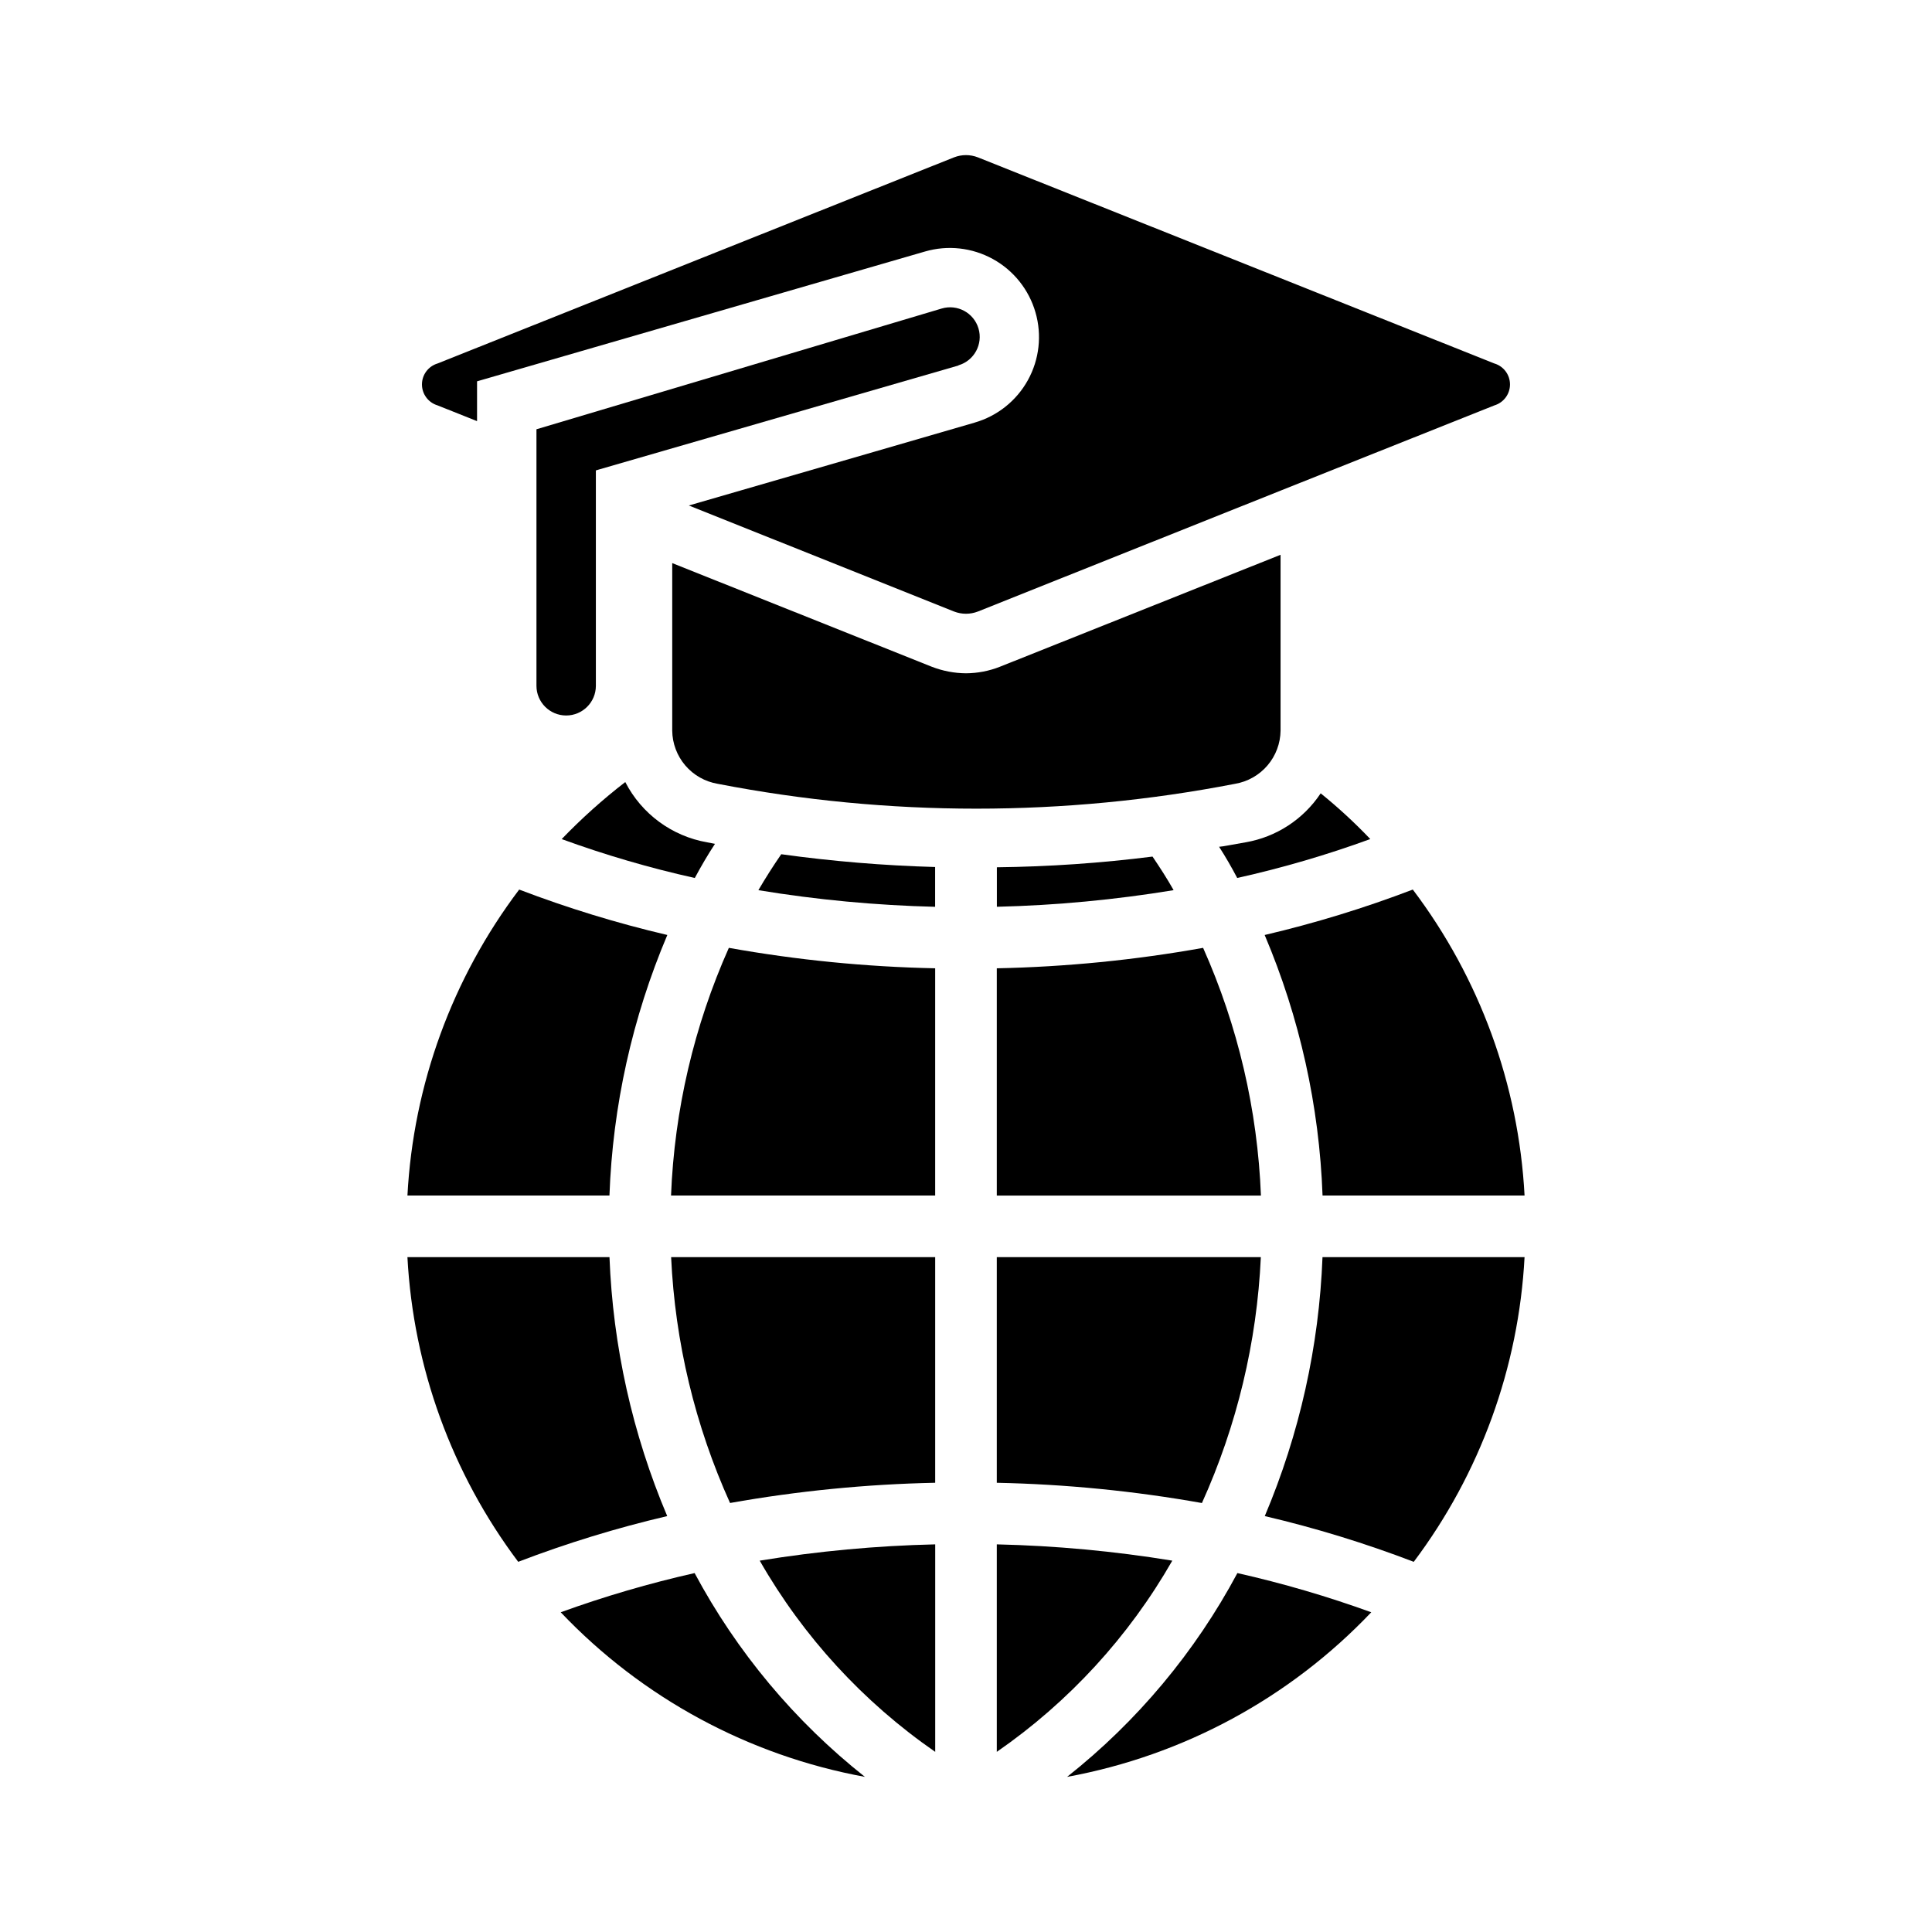
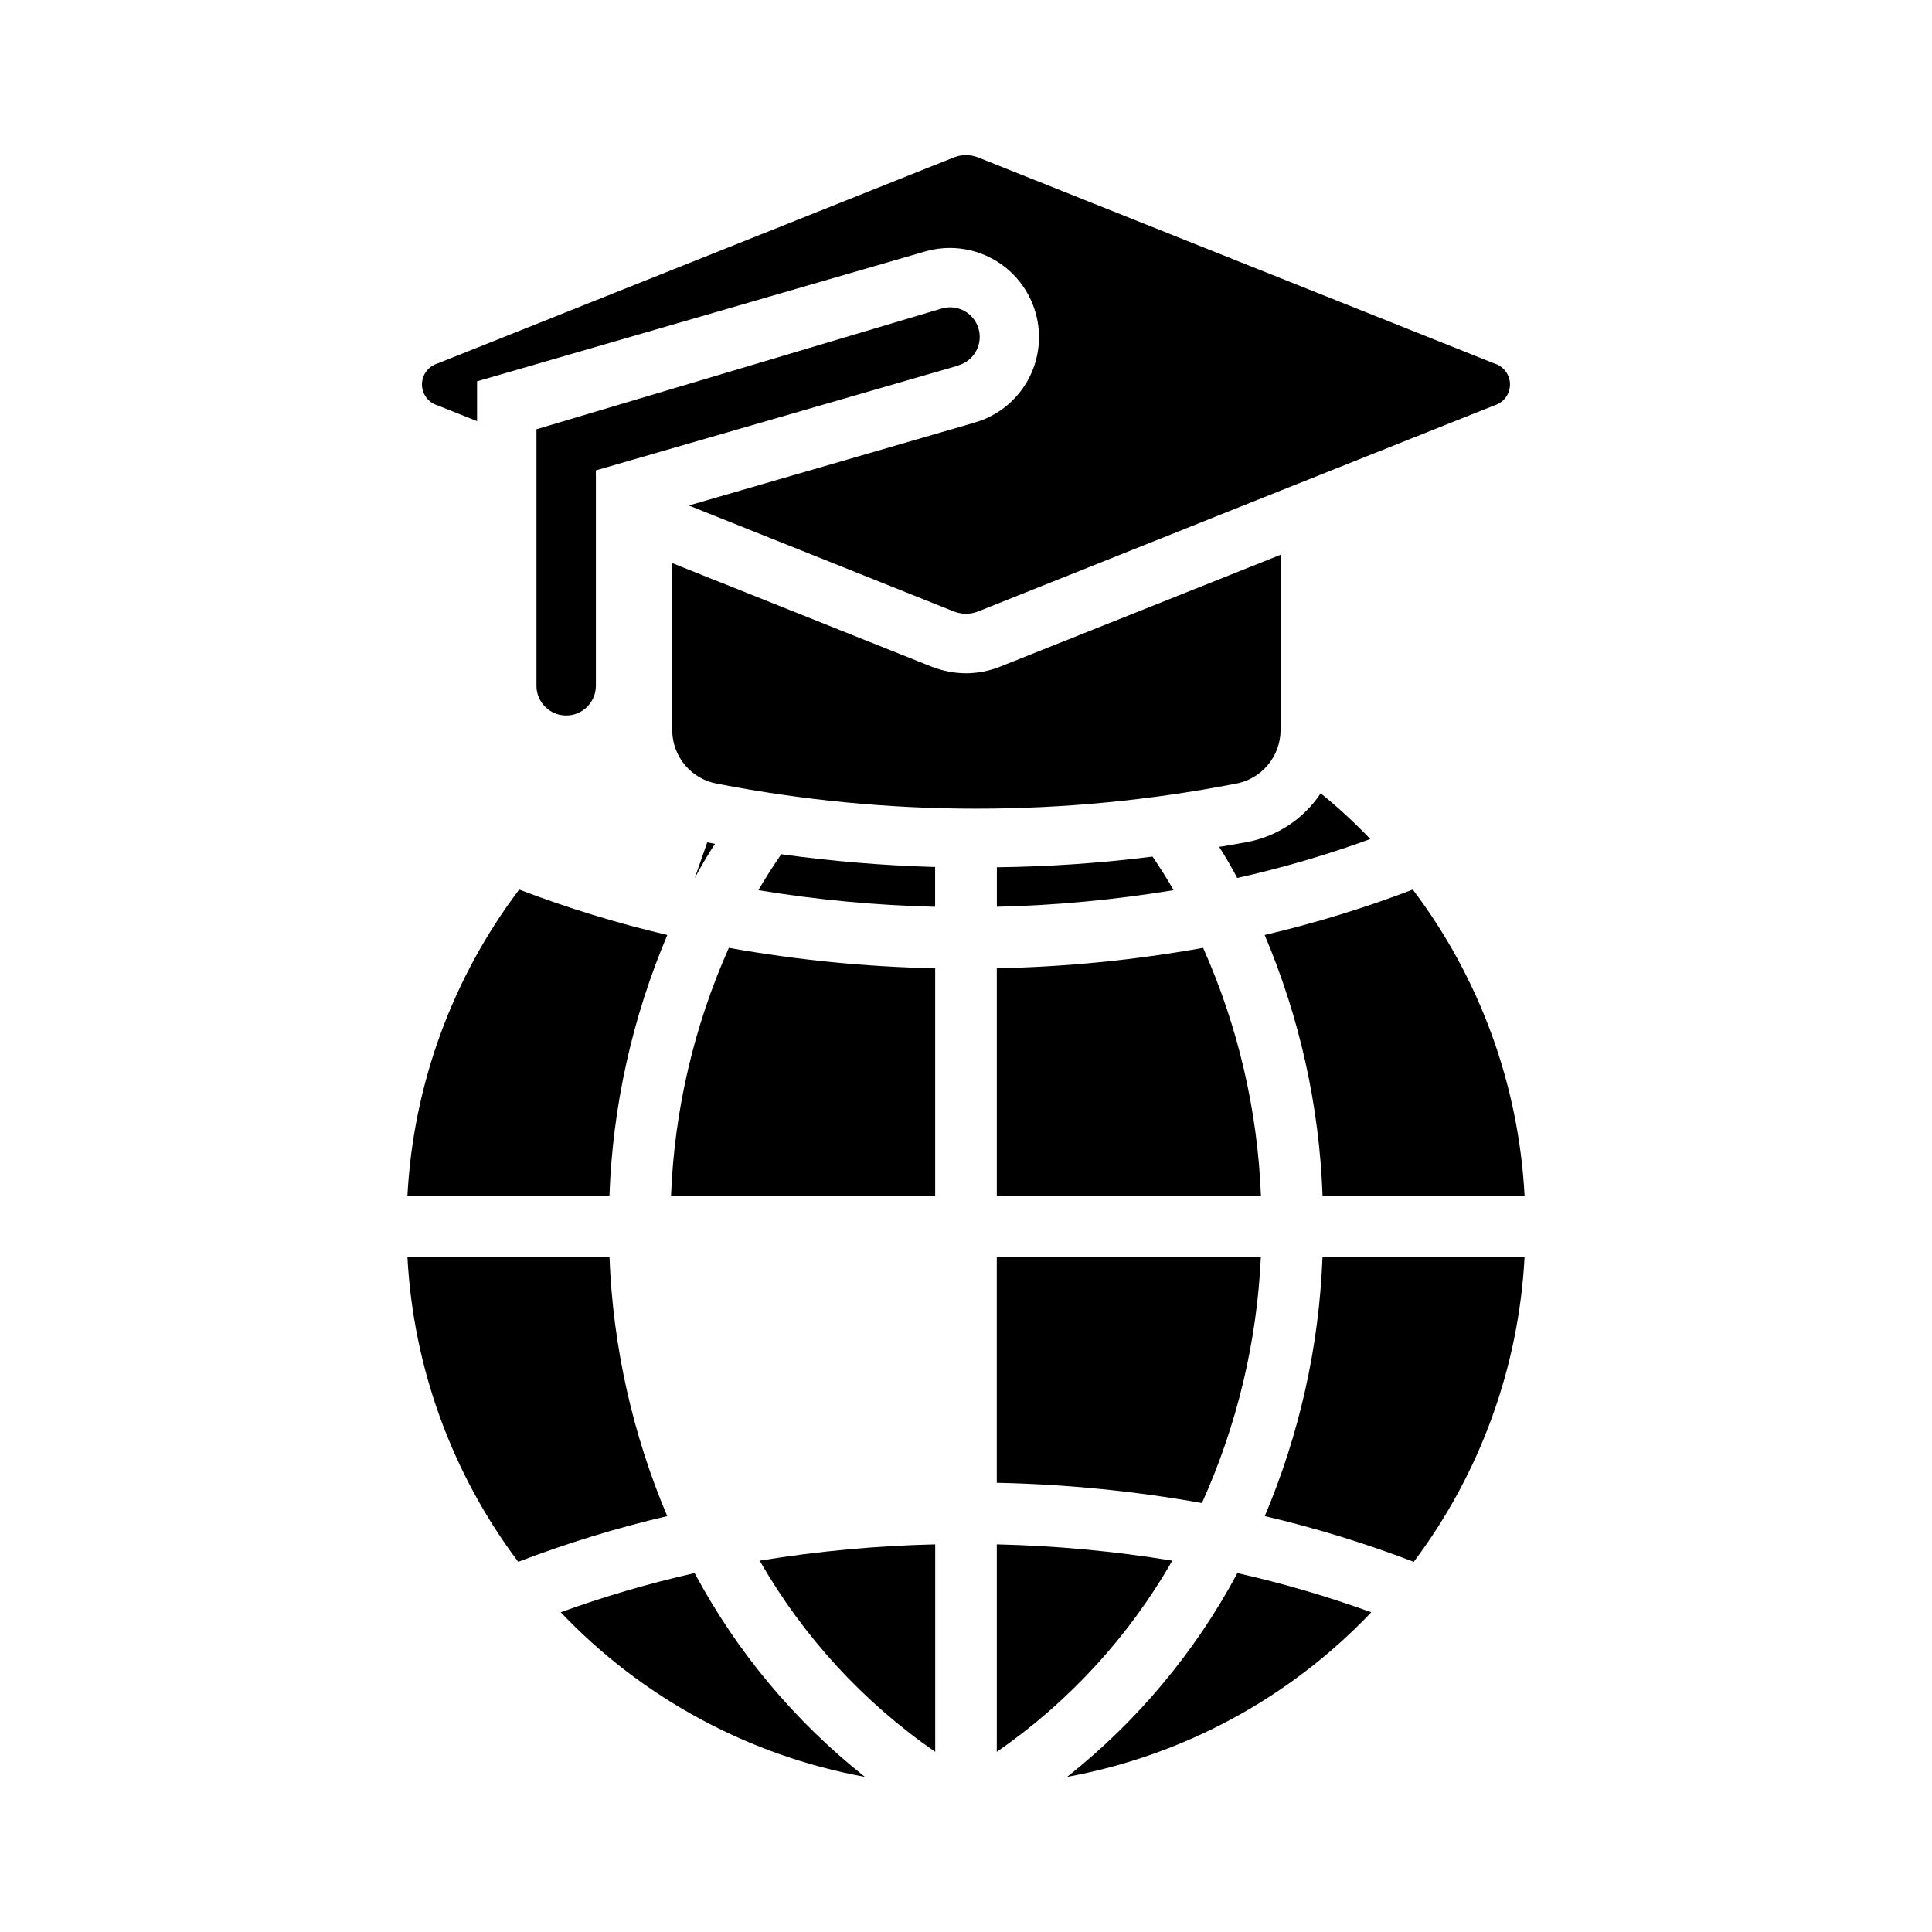
<svg xmlns="http://www.w3.org/2000/svg" fill="#000000" width="800px" height="800px" version="1.1" viewBox="144 144 512 512">
  <g>
    <path d="m494.49 460.83h53.535c-1.562-29.379-11.875-57.617-29.617-81.086-12.801 4.891-25.914 8.91-39.258 12.039 9.277 21.887 14.477 45.289 15.34 69.047z" />
    <path d="m328.08 560.88c-12.031 2.715-23.883 6.184-35.484 10.387 21.578 22.707 49.805 37.98 80.617 43.621-18.59-14.719-33.949-33.102-45.133-54.008z" />
    <path d="m479.18 545.78c13.418 3.144 26.609 7.191 39.48 12.121 17.586-23.402 27.809-51.512 29.363-80.742h-53.547c-0.906 23.609-6.09 46.863-15.297 68.621z" />
    <path d="m426.79 614.89c30.809-5.641 59.035-20.914 80.609-43.621-11.594-4.203-23.445-7.672-35.477-10.387-11.18 20.91-26.543 39.293-45.133 54.008z" />
    <path d="m305.52 477.16h-53.547c1.555 29.23 11.777 57.336 29.359 80.738 12.875-4.93 26.066-8.977 39.488-12.117-9.211-21.762-14.395-45.012-15.301-68.621z" />
    <path d="m507.14 366.36c-11.52 4.203-23.297 7.648-35.266 10.312-1.496-2.832-3.07-5.59-4.801-8.266h-0.004c0.715-0.066 1.426-0.172 2.129-0.312l4.879-0.867c8.145-1.402 15.348-6.102 19.918-12.988 4.641 3.75 9.031 7.801 13.145 12.121z" />
-     <path d="m331.43 367.23 2.047 0.395c-1.969 2.992-3.699 5.984-5.352 9.055l-0.004-0.004c-11.965-2.664-23.746-6.106-35.266-10.309 5.238-5.445 10.867-10.5 16.848-15.117 4.332 8.441 12.379 14.359 21.727 15.98z" />
+     <path d="m331.43 367.23 2.047 0.395c-1.969 2.992-3.699 5.984-5.352 9.055l-0.004-0.004z" />
    <path d="m320.85 391.78c-13.344-3.125-26.457-7.148-39.262-12.035-17.738 23.469-28.051 51.707-29.613 81.082h53.535c0.863-23.758 6.062-47.16 15.34-69.047z" />
    <path d="m391.84 608.26v-54.988c-15.586 0.359-31.125 1.801-46.508 4.316 11.527 20.148 27.418 37.461 46.508 50.672z" />
    <path d="m408.16 536.95c18.23 0.379 36.41 2.172 54.363 5.367 9.277-20.535 14.574-42.645 15.613-65.156h-69.977z" />
    <path d="m455.02 379.9c-15.492 2.551-31.141 4.023-46.84 4.406v-10.469c13.793-0.156 27.566-1.105 41.25-2.836 1.969 2.914 3.859 5.828 5.59 8.898z" />
-     <path d="m337.47 542.31c17.953-3.191 36.129-4.988 54.363-5.363v-59.789h-69.98c1.043 22.508 6.34 44.617 15.617 65.152z" />
    <path d="m408.16 400.61v60.223h70c-0.891-22.656-6.094-44.934-15.324-65.641-18.055 3.231-36.34 5.043-54.676 5.418z" />
    <path d="m408.16 608.26c19.09-13.207 34.984-30.52 46.512-50.672-15.383-2.516-30.926-3.957-46.512-4.316z" />
    <path d="m351.04 370.38c13.52 1.875 27.133 3.004 40.777 3.387v10.547c-15.695-0.387-31.348-1.859-46.84-4.406 1.891-3.231 3.938-6.457 6.062-9.527z" />
    <path d="m321.83 460.83h70v-60.223h0.004c-18.34-0.375-36.621-2.188-54.68-5.418-9.23 20.707-14.43 42.984-15.324 65.641z" />
    <path d="m408.97 320.7 74.391-29.676v46.602c-0.039 3.387-1.266 6.652-3.469 9.227-2.199 2.574-5.234 4.297-8.574 4.863-45.289 8.785-91.844 8.785-137.13 0-3.34-0.562-6.375-2.285-8.578-4.859-2.199-2.578-3.426-5.844-3.465-9.23v-44.398l68.801 27.473c2.891 1.117 5.957 1.707 9.055 1.73 3.07-0.02 6.113-0.605 8.973-1.73z" />
    <path d="m540.04 251.43-56.68 22.594-80.215 32.039c-2.027 0.785-4.273 0.785-6.297 0l-70.297-28.102 48.887-14.168 26.844-7.793-0.004-0.004c6.016-1.73 11.098-5.777 14.125-11.258 3.027-5.477 3.754-11.934 2.012-17.949-1.734-6.027-5.797-11.117-11.293-14.145-5.492-3.027-11.965-3.746-17.988-1.992l-118.71 34.402v10.547l-10.469-4.172c-2.453-0.734-4.133-2.992-4.133-5.551s1.68-4.816 4.133-5.551l136.89-54.633v0.004c2.023-0.789 4.269-0.789 6.297 0l136.89 54.633v-0.004c2.453 0.734 4.133 2.992 4.133 5.551s-1.68 4.816-4.133 5.551z" />
    <path d="m398.03 240.8-0.078 0.078-95.25 27.551-0.789 0.234v57.078c0 4.348-3.527 7.871-7.871 7.871-4.348 0-7.875-3.523-7.875-7.871v-67.98l107.38-31.996c4.152-1.238 8.523 1.125 9.762 5.273 1.238 4.152-1.121 8.523-5.273 9.762z" />
  </g>
</svg>